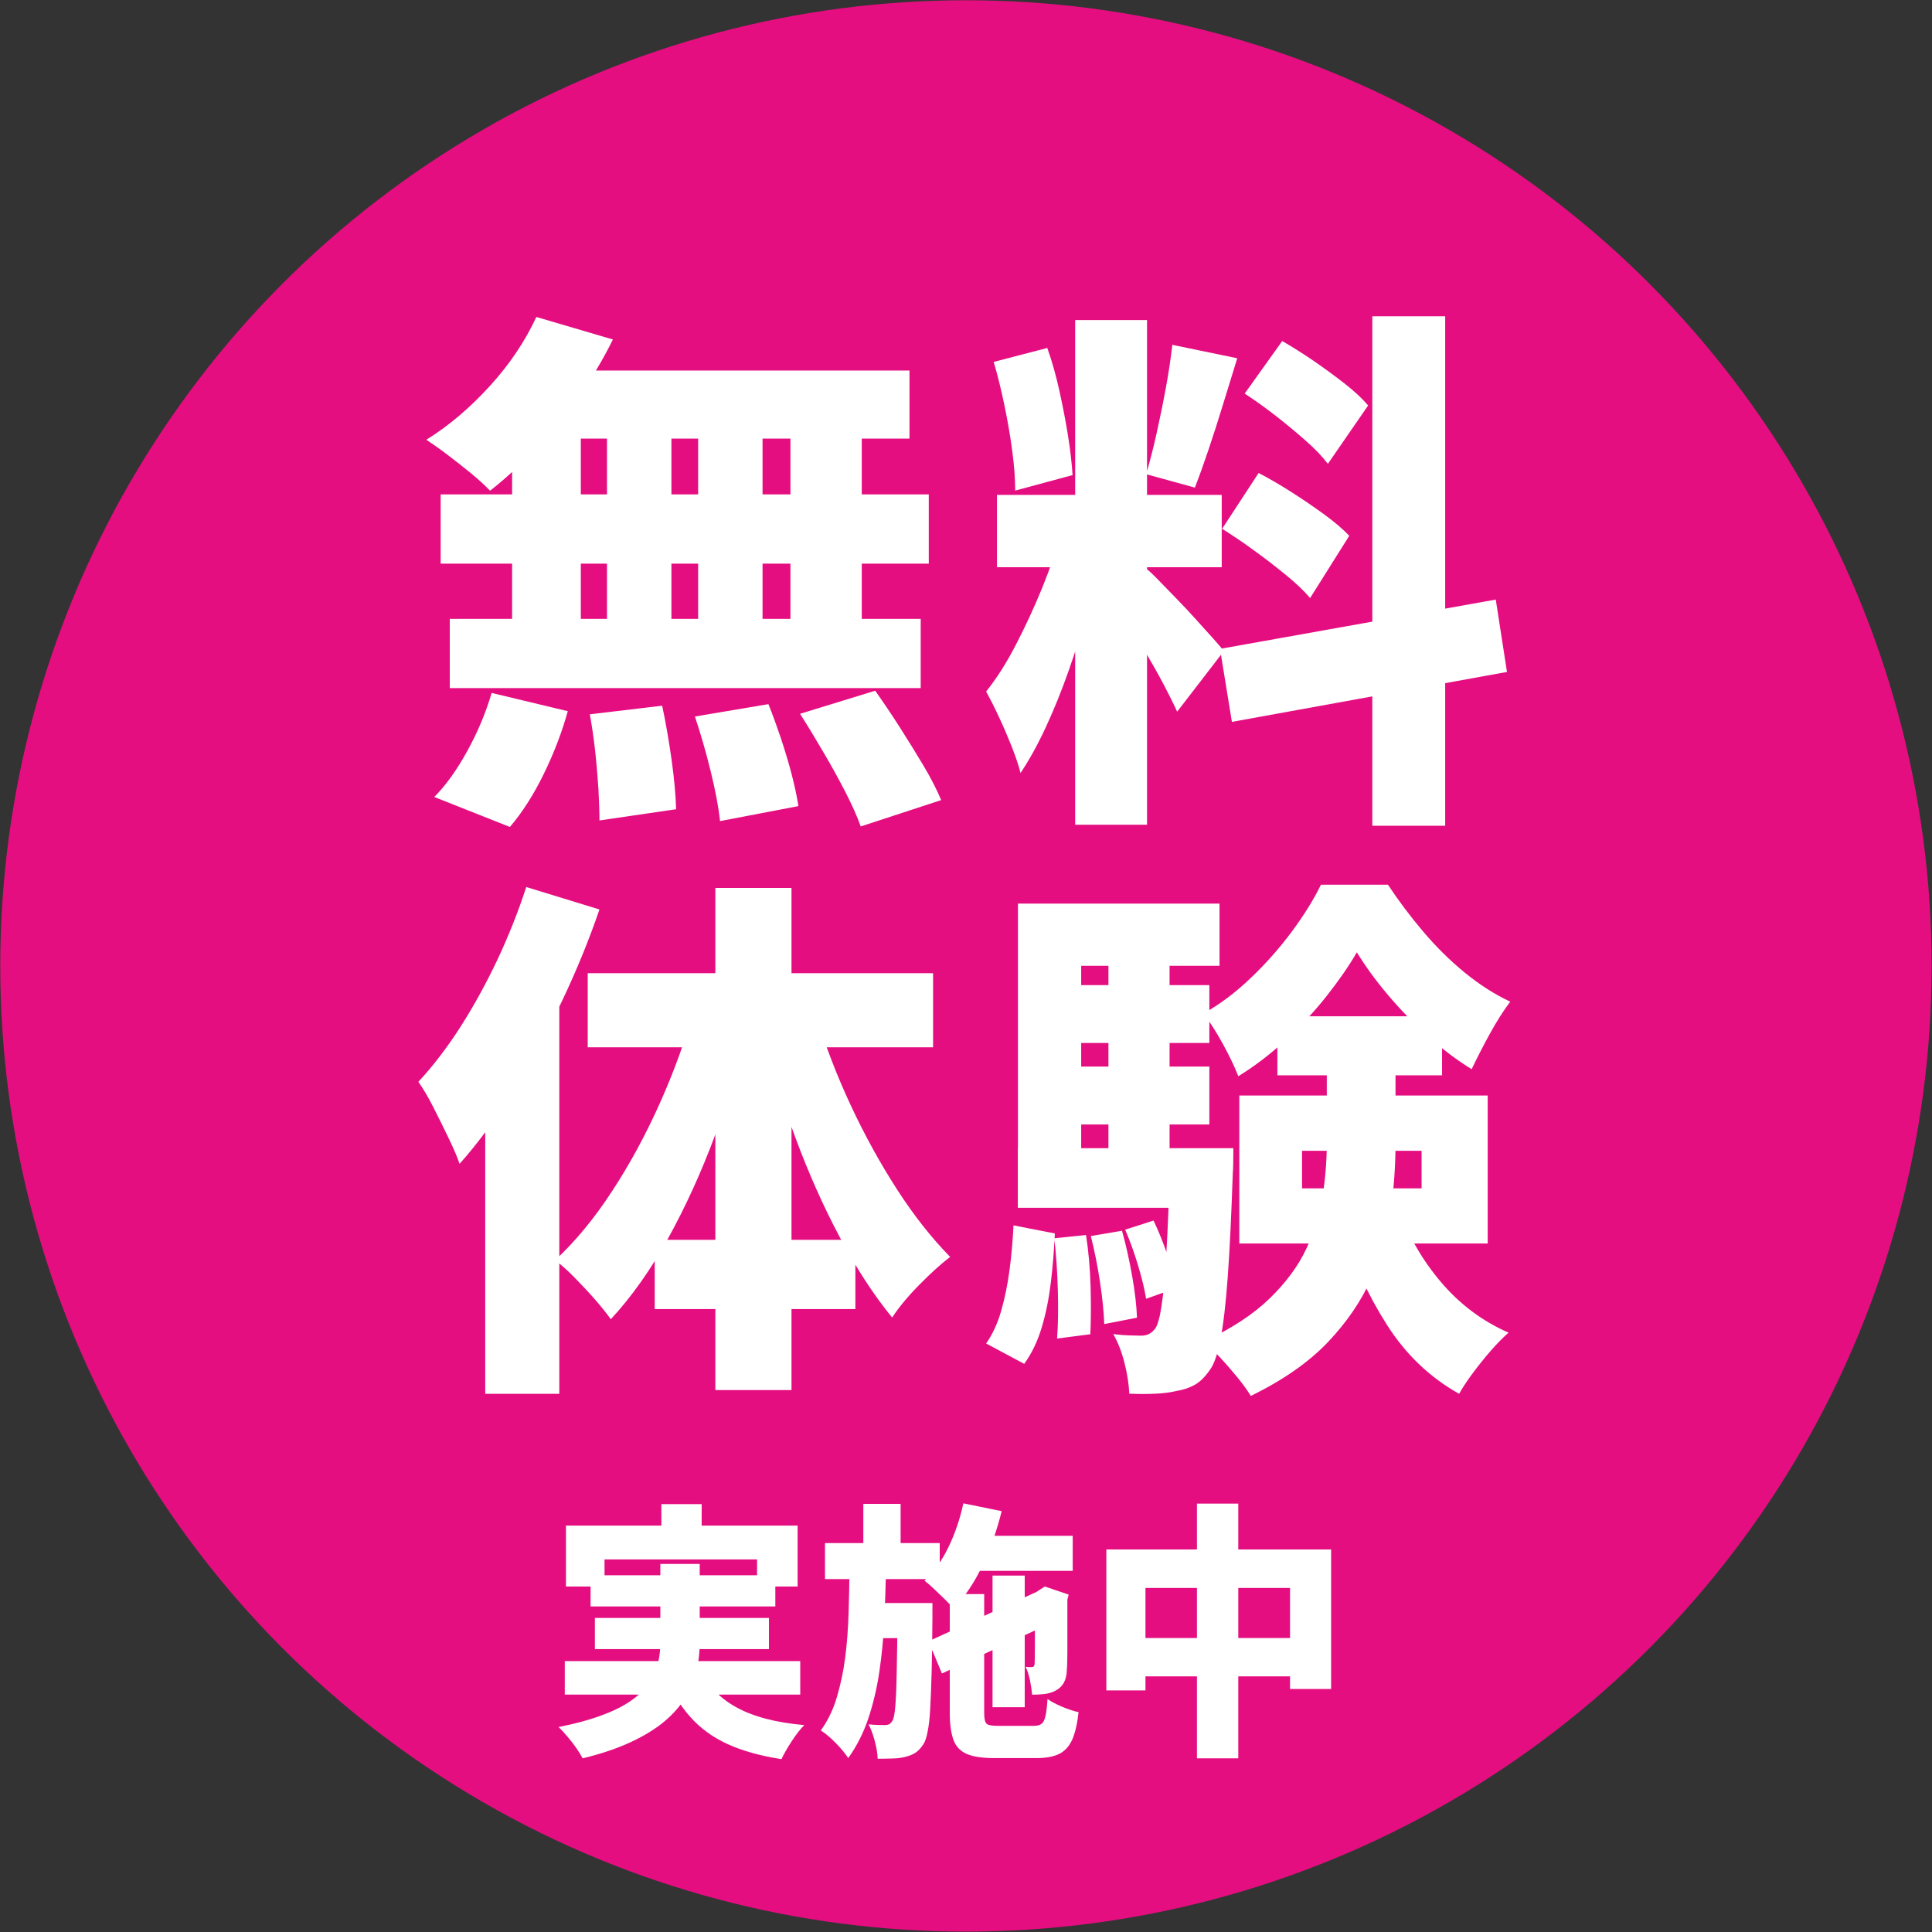
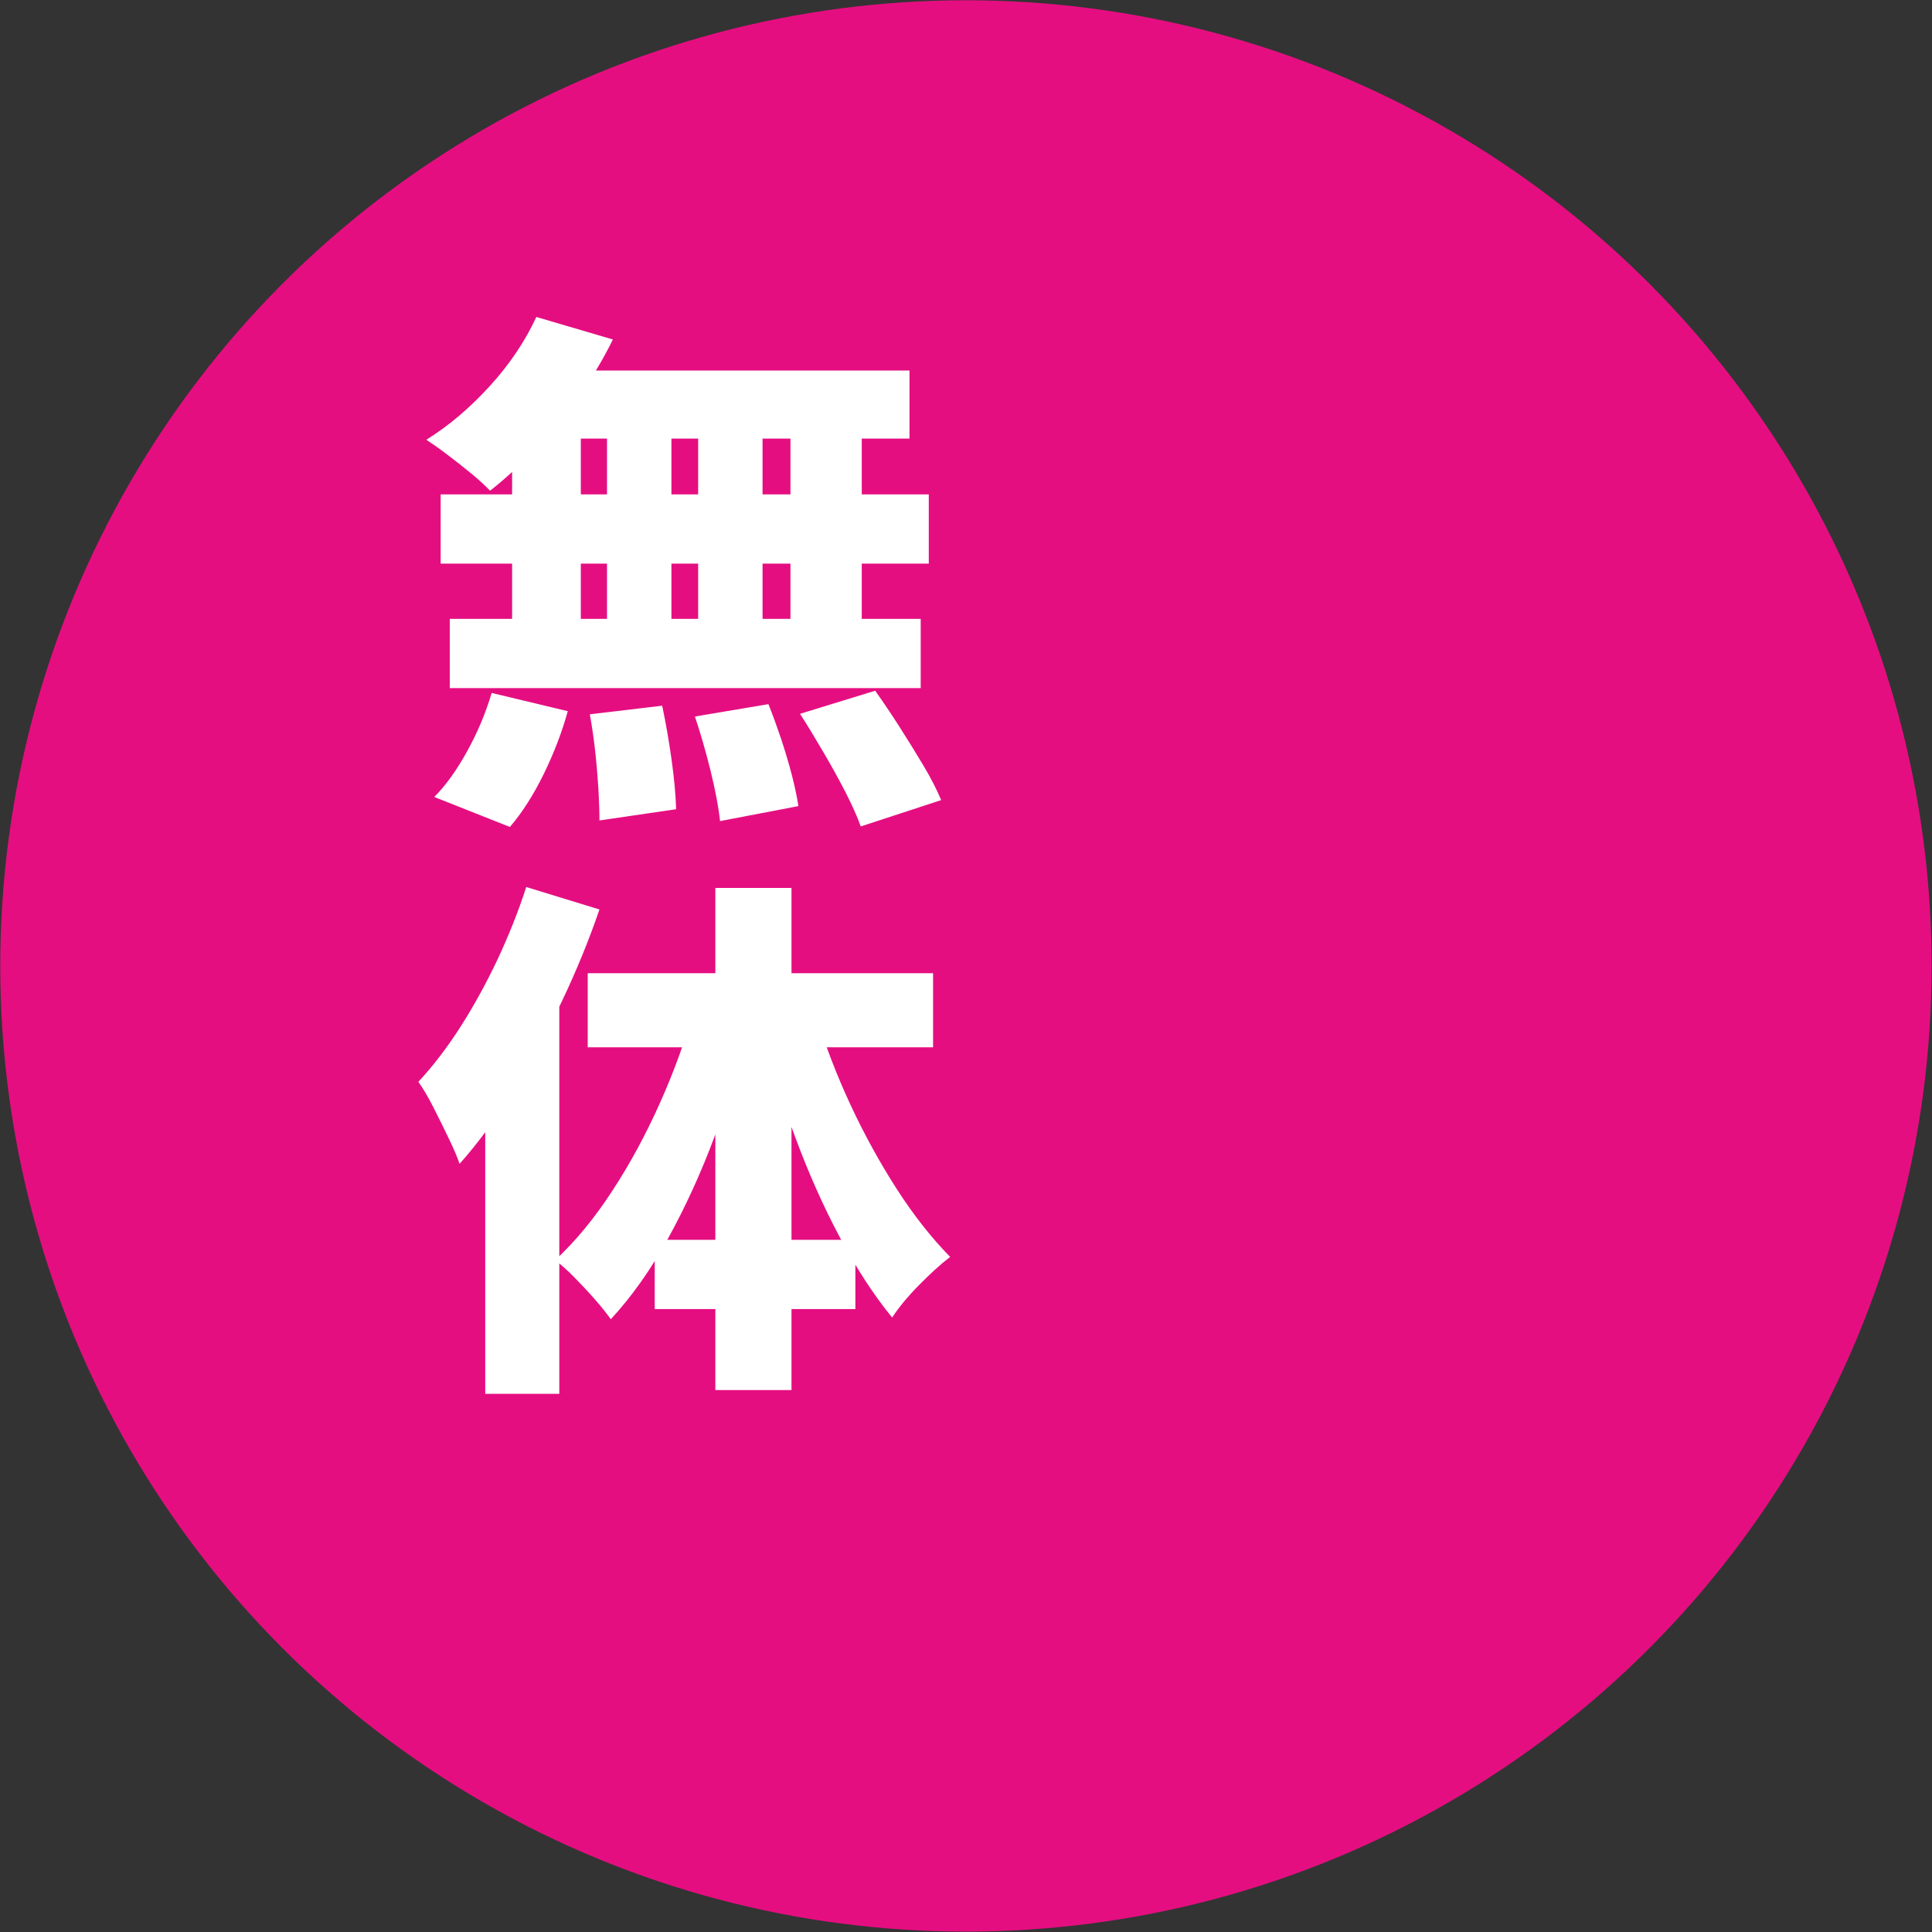
<svg xmlns="http://www.w3.org/2000/svg" id="_レイヤー_2" viewBox="0 0 148.19 148.19">
  <rect x="0" y="0" width="148.19" height="148.19" fill="#333333" stroke="none" />
  <defs>
    <style>.cls-1{fill:#e50e81;}.cls-2{fill:#fff;}</style>
  </defs>
  <g id="MV">
    <circle class="cls-1" cx="74.09" cy="74.09" r="74.07" />
    <path class="cls-2" d="M41.13,24.31l5.88,1.73c-.74,1.51-1.62,2.98-2.65,4.42-1.03,1.44-2.13,2.77-3.29,3.99-1.17,1.22-2.32,2.28-3.48,3.19-.36-.38-.84-.82-1.44-1.32-.6-.49-1.21-.97-1.83-1.44-.62-.47-1.16-.85-1.62-1.15,1.73-1.07,3.35-2.45,4.88-4.13s2.71-3.45,3.56-5.29ZM37.71,53.15l5.84,1.4c-.44,1.59-1.05,3.19-1.83,4.79s-1.65,2.97-2.61,4.09l-5.8-2.3c.88-.88,1.72-2.05,2.53-3.52.81-1.47,1.43-2.96,1.87-4.46ZM33.8,37.92h37.44v5.31h-37.44v-5.31ZM34.5,47.47h36.12v5.31h-36.12v-5.31ZM39.28,30.31h5.27v19.99h-5.27v-19.99ZM41.41,28.42h28.35v5.22h-29.62l1.28-5.22ZM45.24,54.79l5.55-.66c.27,1.26.51,2.64.72,4.13.21,1.49.32,2.76.35,3.81l-5.88.86c0-.69-.03-1.5-.08-2.43-.06-.93-.14-1.9-.25-2.9-.11-1-.25-1.94-.41-2.82ZM46.56,30.31h4.94v19.99h-4.94v-19.99ZM53.3,54.96l5.64-.95c.33.82.65,1.71.97,2.65.31.95.59,1.87.82,2.76s.4,1.69.51,2.41l-6.01,1.15c-.11-1.04-.35-2.32-.72-3.83s-.78-2.91-1.21-4.2ZM53.55,30.31h4.94v19.99h-4.94v-19.99ZM60.63,30.31h5.47v19.99h-5.47v-19.99ZM61.37,54.75l5.76-1.77c.6.85,1.23,1.78,1.87,2.78.64,1,1.25,1.99,1.83,2.96.58.97,1.03,1.86,1.36,2.65l-6.17,2.02c-.27-.77-.67-1.65-1.17-2.63-.51-.99-1.07-2.01-1.69-3.06-.62-1.06-1.21-2.04-1.79-2.94Z" />
-     <path class="cls-2" d="M81.36,40.93l3.21,1.65c-.33,1.37-.71,2.82-1.15,4.34-.44,1.52-.93,3.04-1.46,4.55-.53,1.51-1.11,2.94-1.73,4.28-.62,1.34-1.27,2.52-1.95,3.54-.16-.63-.4-1.32-.7-2.08-.3-.75-.62-1.5-.97-2.24-.34-.74-.67-1.38-.97-1.93.8-.99,1.56-2.19,2.3-3.62.74-1.43,1.41-2.89,2.02-4.38.6-1.49,1.07-2.86,1.4-4.09ZM76.22,27.76l4.11-1.07c.36,1.01.67,2.11.93,3.29.26,1.18.48,2.32.66,3.44.18,1.11.29,2.12.35,3.02l-4.4,1.19c0-.91-.08-1.93-.23-3.06-.15-1.14-.35-2.3-.6-3.5-.25-1.19-.52-2.3-.82-3.31ZM76.47,37.96h17.24v5.55h-17.24v-5.55ZM82.47,24.55h5.51v38.71h-5.51V24.55ZM87.9,43.6c.25.19.58.5.99.93.41.43.87.9,1.38,1.42.51.52,1,1.05,1.48,1.58.48.53.91,1.02,1.3,1.44.38.43.66.75.82.97l-3.58,4.65c-.27-.6-.62-1.3-1.03-2.08-.41-.78-.86-1.58-1.34-2.39-.48-.81-.95-1.58-1.42-2.32-.47-.74-.89-1.37-1.28-1.89l2.67-2.3ZM89.92,26.45l4.98,1.03c-.36,1.15-.72,2.33-1.09,3.54-.37,1.21-.74,2.36-1.11,3.46-.37,1.1-.72,2.07-1.05,2.92l-3.74-1.03c.27-.91.54-1.94.8-3.11.26-1.17.5-2.34.72-3.54.22-1.19.38-2.28.49-3.27ZM93.58,49.77l21.15-3.78.86,5.55-21.1,3.83-.91-5.59ZM93.74,40.56l2.8-4.28c.79.41,1.63.9,2.51,1.46.88.56,1.71,1.13,2.51,1.71.79.58,1.44,1.12,1.93,1.65l-3,4.77c-.44-.52-1.04-1.1-1.81-1.73-.77-.63-1.58-1.26-2.45-1.89-.86-.63-1.69-1.19-2.49-1.69ZM95.47,30.19l2.88-4.03c.77.44,1.57.95,2.41,1.52.84.58,1.63,1.16,2.39,1.75.75.59,1.35,1.15,1.79,1.67l-3.09,4.48c-.41-.55-.97-1.14-1.69-1.77-.71-.63-1.48-1.27-2.3-1.91-.82-.64-1.62-1.21-2.39-1.71ZM105.26,24.26h5.59v39.08h-5.59V24.26Z" />
    <path class="cls-2" d="M40.34,68.03l5.64,1.73c-.8,2.33-1.76,4.69-2.9,7.08-1.14,2.39-2.37,4.66-3.7,6.81-1.33,2.15-2.71,4.03-4.13,5.62-.16-.49-.44-1.14-.82-1.93-.38-.8-.78-1.6-1.19-2.41-.41-.81-.8-1.46-1.15-1.95,1.12-1.21,2.2-2.61,3.23-4.22s1.97-3.33,2.84-5.16c.86-1.84,1.6-3.69,2.2-5.55ZM37.22,79.84l5.68-5.68v32.75h-5.68v-27.07ZM53.22,77.41l4.28,1.15c-.74,2.91-1.63,5.76-2.67,8.56-1.04,2.8-2.23,5.4-3.56,7.82-1.33,2.41-2.8,4.5-4.42,6.25-.33-.47-.75-.99-1.25-1.56-.51-.58-1.03-1.13-1.56-1.67s-1.02-.97-1.46-1.3c1.56-1.45,3.02-3.22,4.38-5.31,1.36-2.08,2.58-4.33,3.66-6.75,1.08-2.41,1.95-4.81,2.61-7.2ZM45.08,74.65h26.49v5.68h-26.49v-5.68ZM50.22,95.1h15.39v5.31h-15.39v-5.31ZM54.87,68.11h5.84v38.51h-5.84v-38.51ZM62.6,77.9c.69,2.25,1.56,4.53,2.63,6.83,1.07,2.3,2.26,4.46,3.56,6.48s2.67,3.75,4.09,5.2c-.69.52-1.47,1.23-2.35,2.12-.88.89-1.58,1.73-2.1,2.53-1.43-1.75-2.77-3.82-4.03-6.19-1.26-2.37-2.39-4.91-3.39-7.61-1-2.7-1.87-5.42-2.61-8.17l4.2-1.19Z" />
-     <path class="cls-2" d="M77.74,93.99l3.17.62c-.06,1.29-.16,2.55-.31,3.78-.15,1.23-.38,2.38-.7,3.44-.32,1.06-.76,1.98-1.34,2.78l-2.92-1.56c.49-.71.88-1.54,1.15-2.49.27-.95.49-1.98.64-3.11.15-1.12.25-2.28.31-3.46ZM78.07,69.31h15.47v4.77h-10.61v17.2h-4.85v-21.97ZM78.07,88.07h14.28v4.57h-14.28v-4.57ZM80.87,75.56h11.89v4.44h-11.89v-4.44ZM80.87,81.81h11.89v4.44h-11.89v-4.44ZM80.87,94.98l2.43-.25c.19,1.21.31,2.52.35,3.95.04,1.43.03,2.65-.02,3.66l-2.55.33c.08-1.04.1-2.28.06-3.7-.04-1.43-.13-2.76-.27-3.99ZM83.67,94.81l2.39-.41c.3,1.07.56,2.23.78,3.48.22,1.25.34,2.31.37,3.19l-2.51.49c-.03-.91-.14-1.99-.33-3.25-.19-1.26-.43-2.43-.7-3.5ZM85.02,72.1h4.69v18.51h-4.69v-18.51ZM89.75,88.07h4.85c0,.96-.01,1.59-.04,1.89-.11,3.26-.24,5.93-.39,8-.15,2.07-.34,3.67-.56,4.79-.22,1.12-.49,1.91-.82,2.34-.36.52-.74.9-1.15,1.13-.41.23-.88.39-1.4.47-.44.11-.97.18-1.6.21-.63.03-1.3.03-2.02,0-.03-.71-.15-1.5-.37-2.37-.22-.86-.51-1.6-.86-2.2.47.06.88.09,1.23.1.36.01.66.02.91.02.22,0,.41-.04.58-.12.17-.08.33-.22.49-.41.19-.27.36-.85.49-1.73.14-.88.26-2.22.37-4.03.11-1.81.21-4.24.29-7.28v-.82ZM86.3,94.32l2.18-.7c.38.8.74,1.68,1.07,2.65.33.97.55,1.82.66,2.53l-2.3.82c-.11-.71-.32-1.57-.62-2.57-.3-1-.63-1.91-.99-2.74ZM104.07,73.05c-.6,1.04-1.37,2.15-2.3,3.33-.93,1.18-1.98,2.31-3.15,3.39-1.17,1.08-2.38,2.01-3.64,2.78-.27-.71-.67-1.54-1.19-2.49-.52-.95-1.02-1.72-1.48-2.32,1.26-.71,2.48-1.62,3.64-2.74,1.17-1.11,2.21-2.3,3.15-3.56.93-1.26,1.67-2.45,2.22-3.58h5.14c.8,1.21,1.69,2.4,2.69,3.58,1,1.18,2.07,2.24,3.21,3.17,1.14.93,2.3,1.67,3.48,2.22-.52.69-1.05,1.52-1.58,2.49-.53.97-.99,1.87-1.38,2.69-1.12-.69-2.24-1.53-3.35-2.53-1.11-1-2.14-2.06-3.09-3.19-.95-1.12-1.73-2.21-2.37-3.25ZM101.77,79.92h5.27v7.82c0,1.67-.12,3.39-.37,5.14-.25,1.76-.75,3.49-1.5,5.2-.75,1.71-1.87,3.34-3.33,4.88-1.47,1.54-3.44,2.91-5.9,4.11-.25-.41-.58-.88-1.01-1.4-.43-.52-.87-1.04-1.34-1.54-.47-.51-.89-.91-1.28-1.21,2.11-.99,3.8-2.09,5.06-3.31,1.26-1.22,2.21-2.5,2.84-3.85.63-1.34,1.05-2.71,1.25-4.09.21-1.38.31-2.72.31-4.01v-7.73ZM95.06,84.03h19.05v11.35h-19.05v-11.35ZM97.98,77.95h12.63v4.53h-12.63v-4.53ZM99.87,88.27v2.88h9.17v-2.88h-9.17ZM107.36,92.88c.71,2,1.78,3.84,3.21,5.51,1.43,1.67,3.14,2.95,5.14,3.83-.41.36-.86.81-1.34,1.36-.48.55-.94,1.12-1.38,1.71-.44.59-.8,1.13-1.07,1.62-2.25-1.26-4.1-3.03-5.55-5.31-1.45-2.28-2.62-4.81-3.5-7.61l4.48-1.11Z" />
-     <path class="cls-2" d="M50.65,119.96h3.02v6.05c0,.73-.08,1.44-.25,2.15-.16.71-.45,1.39-.84,2.04-.4.65-.94,1.27-1.62,1.84s-1.54,1.1-2.57,1.58c-1.03.48-2.26.9-3.7,1.25-.11-.22-.27-.48-.47-.77-.21-.3-.43-.59-.68-.88-.25-.3-.48-.55-.7-.75,1.36-.27,2.5-.59,3.42-.94.93-.35,1.68-.74,2.25-1.16.58-.42,1.02-.88,1.33-1.36.31-.48.52-.97.64-1.48.12-.51.17-1.03.17-1.56v-6.01ZM43.32,127.41h18.06v2.57h-18.06v-2.57ZM43.41,117.02h17.77v4.67h-3.11v-2.08h-11.7v2.08h-2.96v-4.67ZM45.3,120.83h14.17v2.39h-14.17v-2.39ZM45.63,124.1h13.35v2.39h-13.35v-2.39ZM50.73,115.37h3.09v3.44h-3.09v-3.44ZM53.61,127.9c.6,1.32,1.56,2.33,2.86,3.05,1.3.72,3.04,1.18,5.22,1.37-.3.3-.62.71-.96,1.23-.34.52-.6.98-.79,1.38-1.63-.25-3.02-.64-4.17-1.17-1.15-.53-2.1-1.24-2.87-2.12-.77-.88-1.43-1.95-1.98-3.21l2.67-.53Z" />
-     <path class="cls-2" d="M65.15,120.06h2.82c-.03,1.44-.08,2.85-.14,4.24-.07,1.39-.2,2.71-.39,3.98-.19,1.27-.48,2.46-.85,3.57-.38,1.11-.89,2.11-1.53,3-.23-.36-.55-.74-.95-1.15-.4-.41-.78-.73-1.15-.97.54-.75.95-1.6,1.23-2.55s.5-1.96.64-3.04c.14-1.08.22-2.22.26-3.41s.06-2.41.07-3.66ZM63.28,118.36h8.8v2.76h-8.8v-2.76ZM66.22,115.35h2.86v3.89h-2.86v-3.89ZM68.85,122.96h2.67v1.09c-.01,1.62-.03,3-.06,4.15-.03,1.15-.07,2.09-.11,2.85s-.11,1.35-.2,1.78c-.08.43-.19.74-.31.94-.21.32-.42.54-.64.68-.22.14-.48.24-.78.31-.26.07-.57.11-.93.12-.36.01-.75.02-1.17.02-.01-.4-.09-.85-.22-1.35-.13-.5-.29-.93-.48-1.29.26.03.5.04.72.05.22,0,.4.01.53.01.12,0,.23-.02.32-.06.09-.04.17-.13.26-.27.1-.15.17-.51.22-1.08.05-.57.09-1.45.11-2.63.03-1.19.05-2.78.06-4.78v-.53ZM66.63,122.96h3.17v2.69h-3.17v-2.69ZM73.89,115.31l2.94.6c-.36,1.47-.85,2.86-1.48,4.19-.63,1.32-1.37,2.42-2.22,3.28-.15-.19-.36-.42-.64-.69s-.55-.53-.83-.8c-.28-.27-.53-.48-.75-.65.73-.67,1.34-1.54,1.85-2.59.51-1.06.88-2.17,1.13-3.33ZM71.22,125.89l8.95-4.09,1.01,2.43-8.93,4.13-1.03-2.47ZM72.86,122.27h2.63v9.11c0,.45.06.73.19.84.12.11.42.16.91.16h2.69c.26,0,.46-.05.6-.15.14-.1.24-.3.31-.6.07-.29.12-.73.16-1.31.29.21.67.4,1.13.6.47.19.88.33,1.25.41-.1.89-.26,1.59-.49,2.11-.23.51-.57.88-1,1.09-.43.21-1,.32-1.72.32h-3.27c-.89,0-1.58-.1-2.08-.31-.49-.21-.84-.56-1.03-1.07-.19-.51-.29-1.21-.29-2.1v-9.11ZM73.85,117.8h8.43v2.69h-8.43v-2.69ZM76.13,120.85h2.47v10.1h-2.47v-10.1ZM79.38,122.29h-.16l.47-.31.45-.29,1.83.62-.1.39v3.54c0,.45,0,.83-.01,1.14,0,.31-.02.55-.03.71-.01.4-.09.72-.23.98-.14.25-.35.46-.64.61-.26.14-.55.22-.87.26-.32.03-.63.05-.92.05-.03-.33-.09-.7-.17-1.12-.09-.42-.2-.76-.34-1.02.08.01.17.02.26.02h.22c.07,0,.12-.02.15-.05.03-.03.06-.1.07-.2,0-.05,0-.2.01-.43,0-.23.01-.57.01-1v-3.9Z" />
-     <path class="cls-2" d="M84.86,118.85h17.24v10.7h-3.15v-7.75h-11.09v7.86h-3v-10.8ZM86.4,125.64h14.28v2.94h-14.28v-2.94ZM91.81,115.33h3.17v19.54h-3.17v-19.54Z" />
  </g>
</svg>